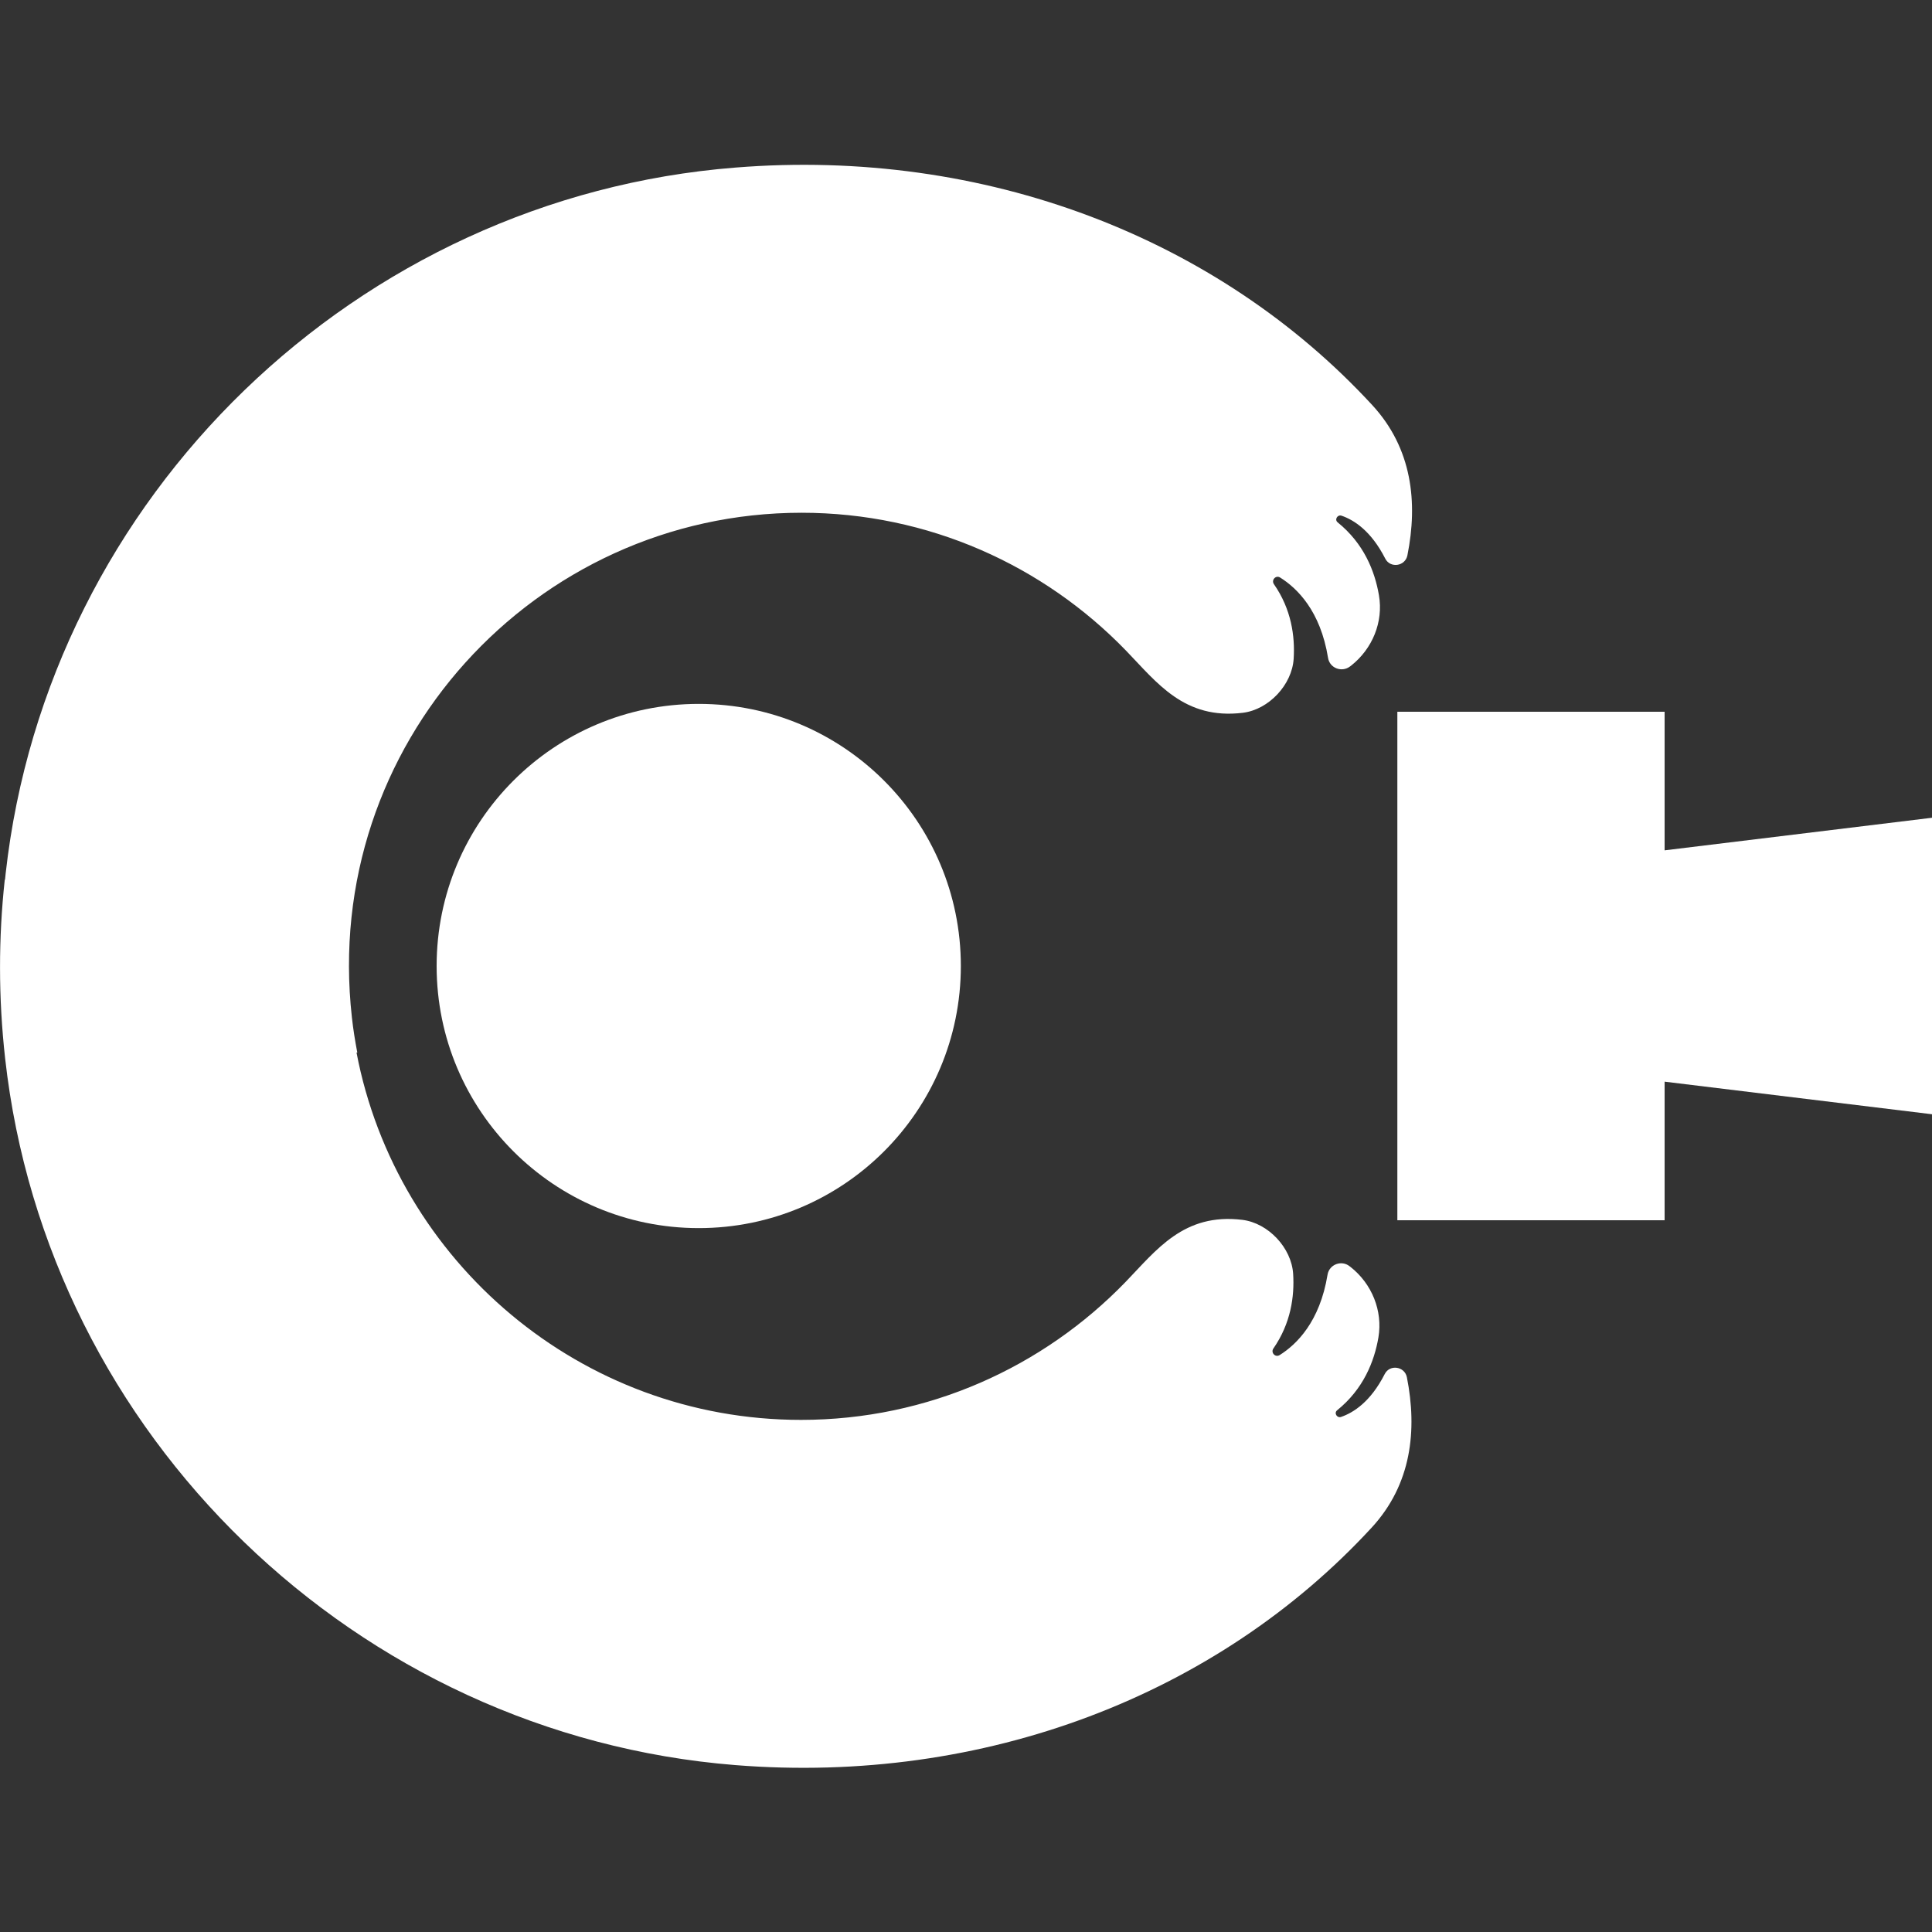
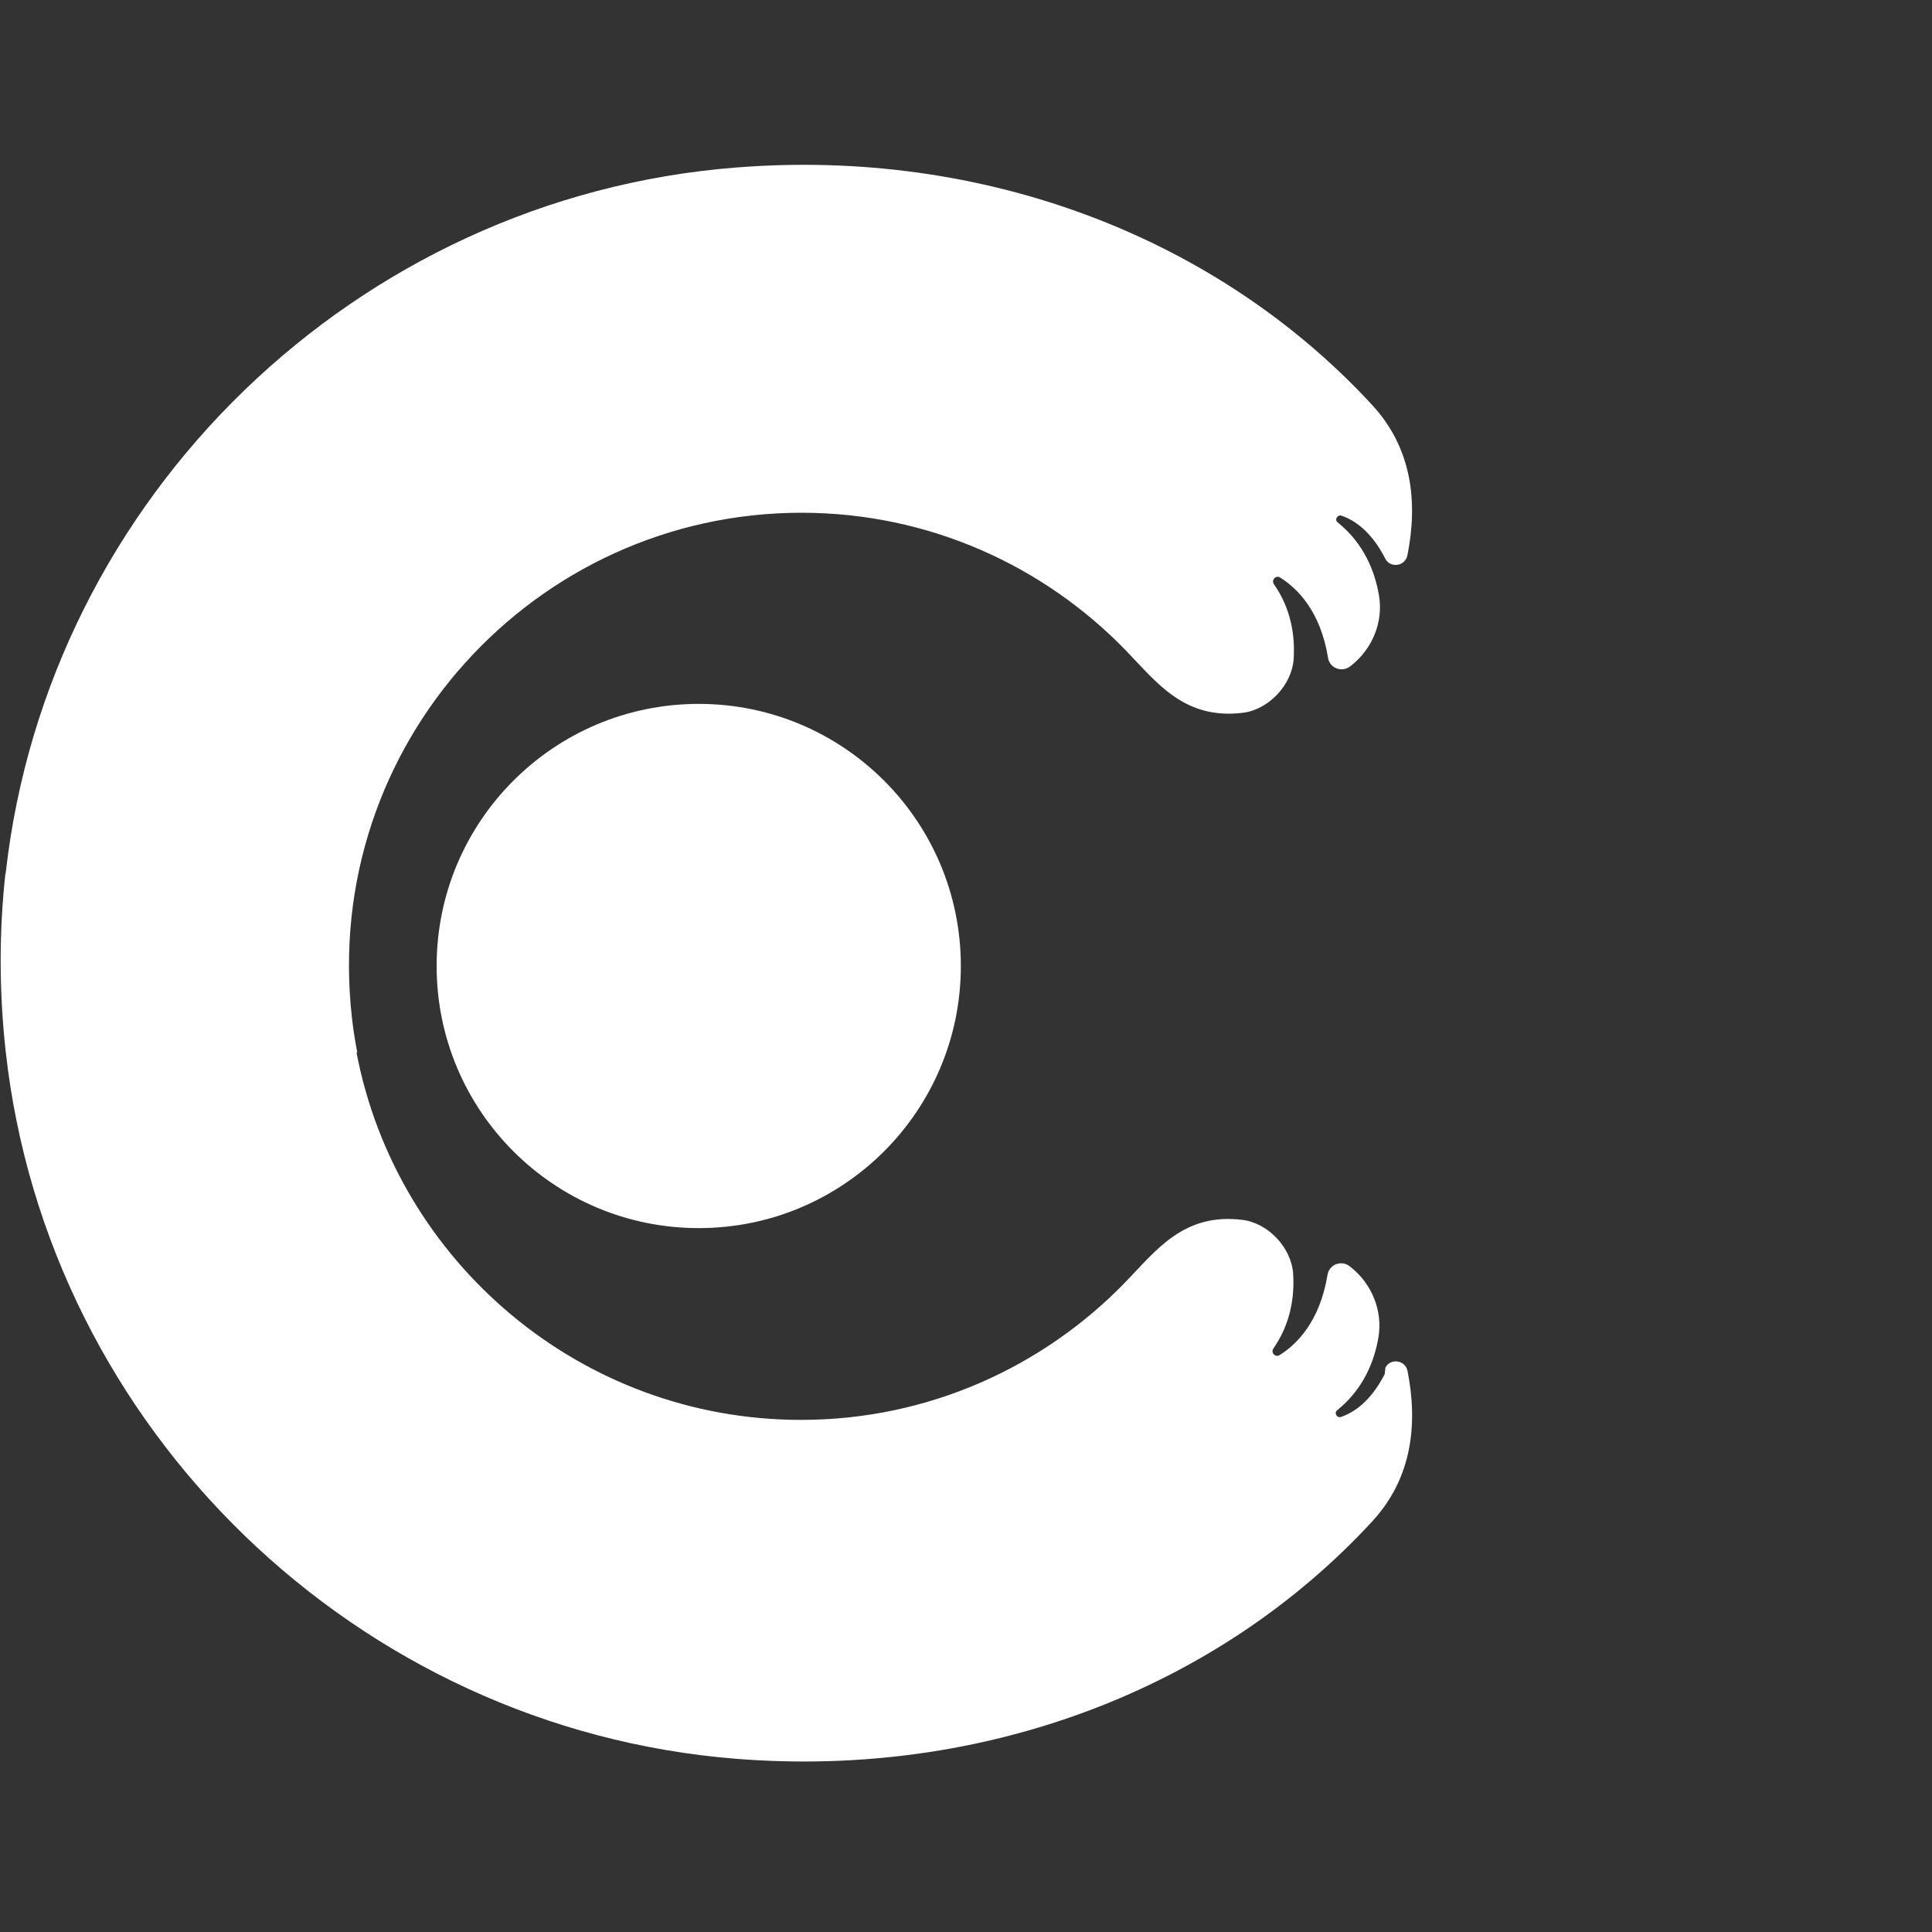
<svg xmlns="http://www.w3.org/2000/svg" id="text" width="150" height="150" viewBox="0 0 150 150">
  <rect x="0" y="0" width="150" height="150" fill="#333333" stroke="none" />
  <defs>
    <style>
      .cls-1 {
        fill: #fff;
      }
    </style>
  </defs>
  <g>
-     <path class="cls-1" d="M107.51,106.68c-1.1,2.16-2.43,3-3.39,3.33-.32.11-.57-.31-.3-.52,2.03-1.64,2.88-3.78,3.2-5.65.35-2.07-.51-4.17-2.16-5.47l-.08-.06c-.63-.5-1.58-.14-1.71.66-.6,3.66-2.41,5.42-3.72,6.24-.34.21-.71-.2-.48-.52,1.35-1.95,1.64-4.03,1.53-5.79-.13-2.02-1.93-3.94-3.94-4.19-4.56-.56-6.68,2.35-9.08,4.83-6.38,6.59-15.31,10.7-25.19,10.7-17.11,0-31.41-12.29-34.51-28.52h.06c-.17-.9-.32-1.81-.42-2.74-2.37-21.17,14.21-39.17,34.91-39.17,9.88,0,18.81,4.11,25.19,10.7,2.4,2.48,4.52,5.39,9.08,4.83,2.01-.25,3.81-2.17,3.94-4.19.11-1.76-.18-3.85-1.53-5.79-.23-.33.15-.73.48-.52,1.31.82,3.13,2.58,3.72,6.24.13.8,1.07,1.15,1.71.66l.08-.06c1.65-1.3,2.52-3.39,2.16-5.47-.32-1.87-1.17-4.01-3.2-5.65-.27-.21-.02-.63.3-.52.96.33,2.29,1.17,3.39,3.33.39.77,1.55.6,1.72-.25.82-4.1.38-8.31-2.74-11.68-11.98-12.99-30.08-19.98-49.42-18.43C27.73,15.32,3.71,38.52.44,67.81c-.02.16-.03.32-.05.49h-.02c-.49,4.5-.5,9.15.03,13.89,3.27,29.29,27.29,52.5,56.67,54.85,19.35,1.55,37.44-5.44,49.42-18.43,3.11-3.37,3.55-7.58,2.74-11.68-.17-.85-1.33-1.02-1.72-.25Z" />
+     <path class="cls-1" d="M107.51,106.68c-1.1,2.16-2.43,3-3.39,3.33-.32.11-.57-.31-.3-.52,2.03-1.64,2.88-3.78,3.2-5.65.35-2.07-.51-4.17-2.16-5.47l-.08-.06c-.63-.5-1.58-.14-1.71.66-.6,3.66-2.41,5.42-3.72,6.24-.34.21-.71-.2-.48-.52,1.35-1.95,1.64-4.03,1.53-5.79-.13-2.02-1.93-3.94-3.94-4.19-4.56-.56-6.68,2.35-9.08,4.83-6.38,6.59-15.31,10.7-25.19,10.7-17.11,0-31.41-12.29-34.51-28.52h.06c-.17-.9-.32-1.81-.42-2.74-2.37-21.17,14.21-39.17,34.91-39.17,9.88,0,18.81,4.11,25.19,10.7,2.4,2.48,4.52,5.39,9.08,4.83,2.01-.25,3.81-2.17,3.94-4.19.11-1.76-.18-3.85-1.53-5.79-.23-.33.15-.73.48-.52,1.31.82,3.13,2.58,3.72,6.24.13.8,1.07,1.15,1.71.66l.08-.06c1.65-1.3,2.52-3.39,2.16-5.47-.32-1.87-1.17-4.01-3.2-5.65-.27-.21-.02-.63.3-.52.96.33,2.29,1.17,3.39,3.33.39.77,1.55.6,1.72-.25.82-4.1.38-8.31-2.74-11.68-11.98-12.99-30.08-19.98-49.42-18.43C27.73,15.32,3.71,38.52.44,67.81h-.02c-.49,4.5-.5,9.15.03,13.89,3.27,29.29,27.29,52.5,56.67,54.85,19.35,1.55,37.44-5.44,49.42-18.43,3.11-3.37,3.55-7.58,2.74-11.68-.17-.85-1.33-1.02-1.72-.25Z" />
    <circle class="cls-1" cx="54.25" cy="75" r="20.35" />
  </g>
-   <polygon class="cls-1" points="129.24 66.02 129.24 55.26 108.49 55.26 108.49 94.74 129.24 94.74 129.24 83.98 150 86.51 150 63.49 129.24 66.02" />
</svg>